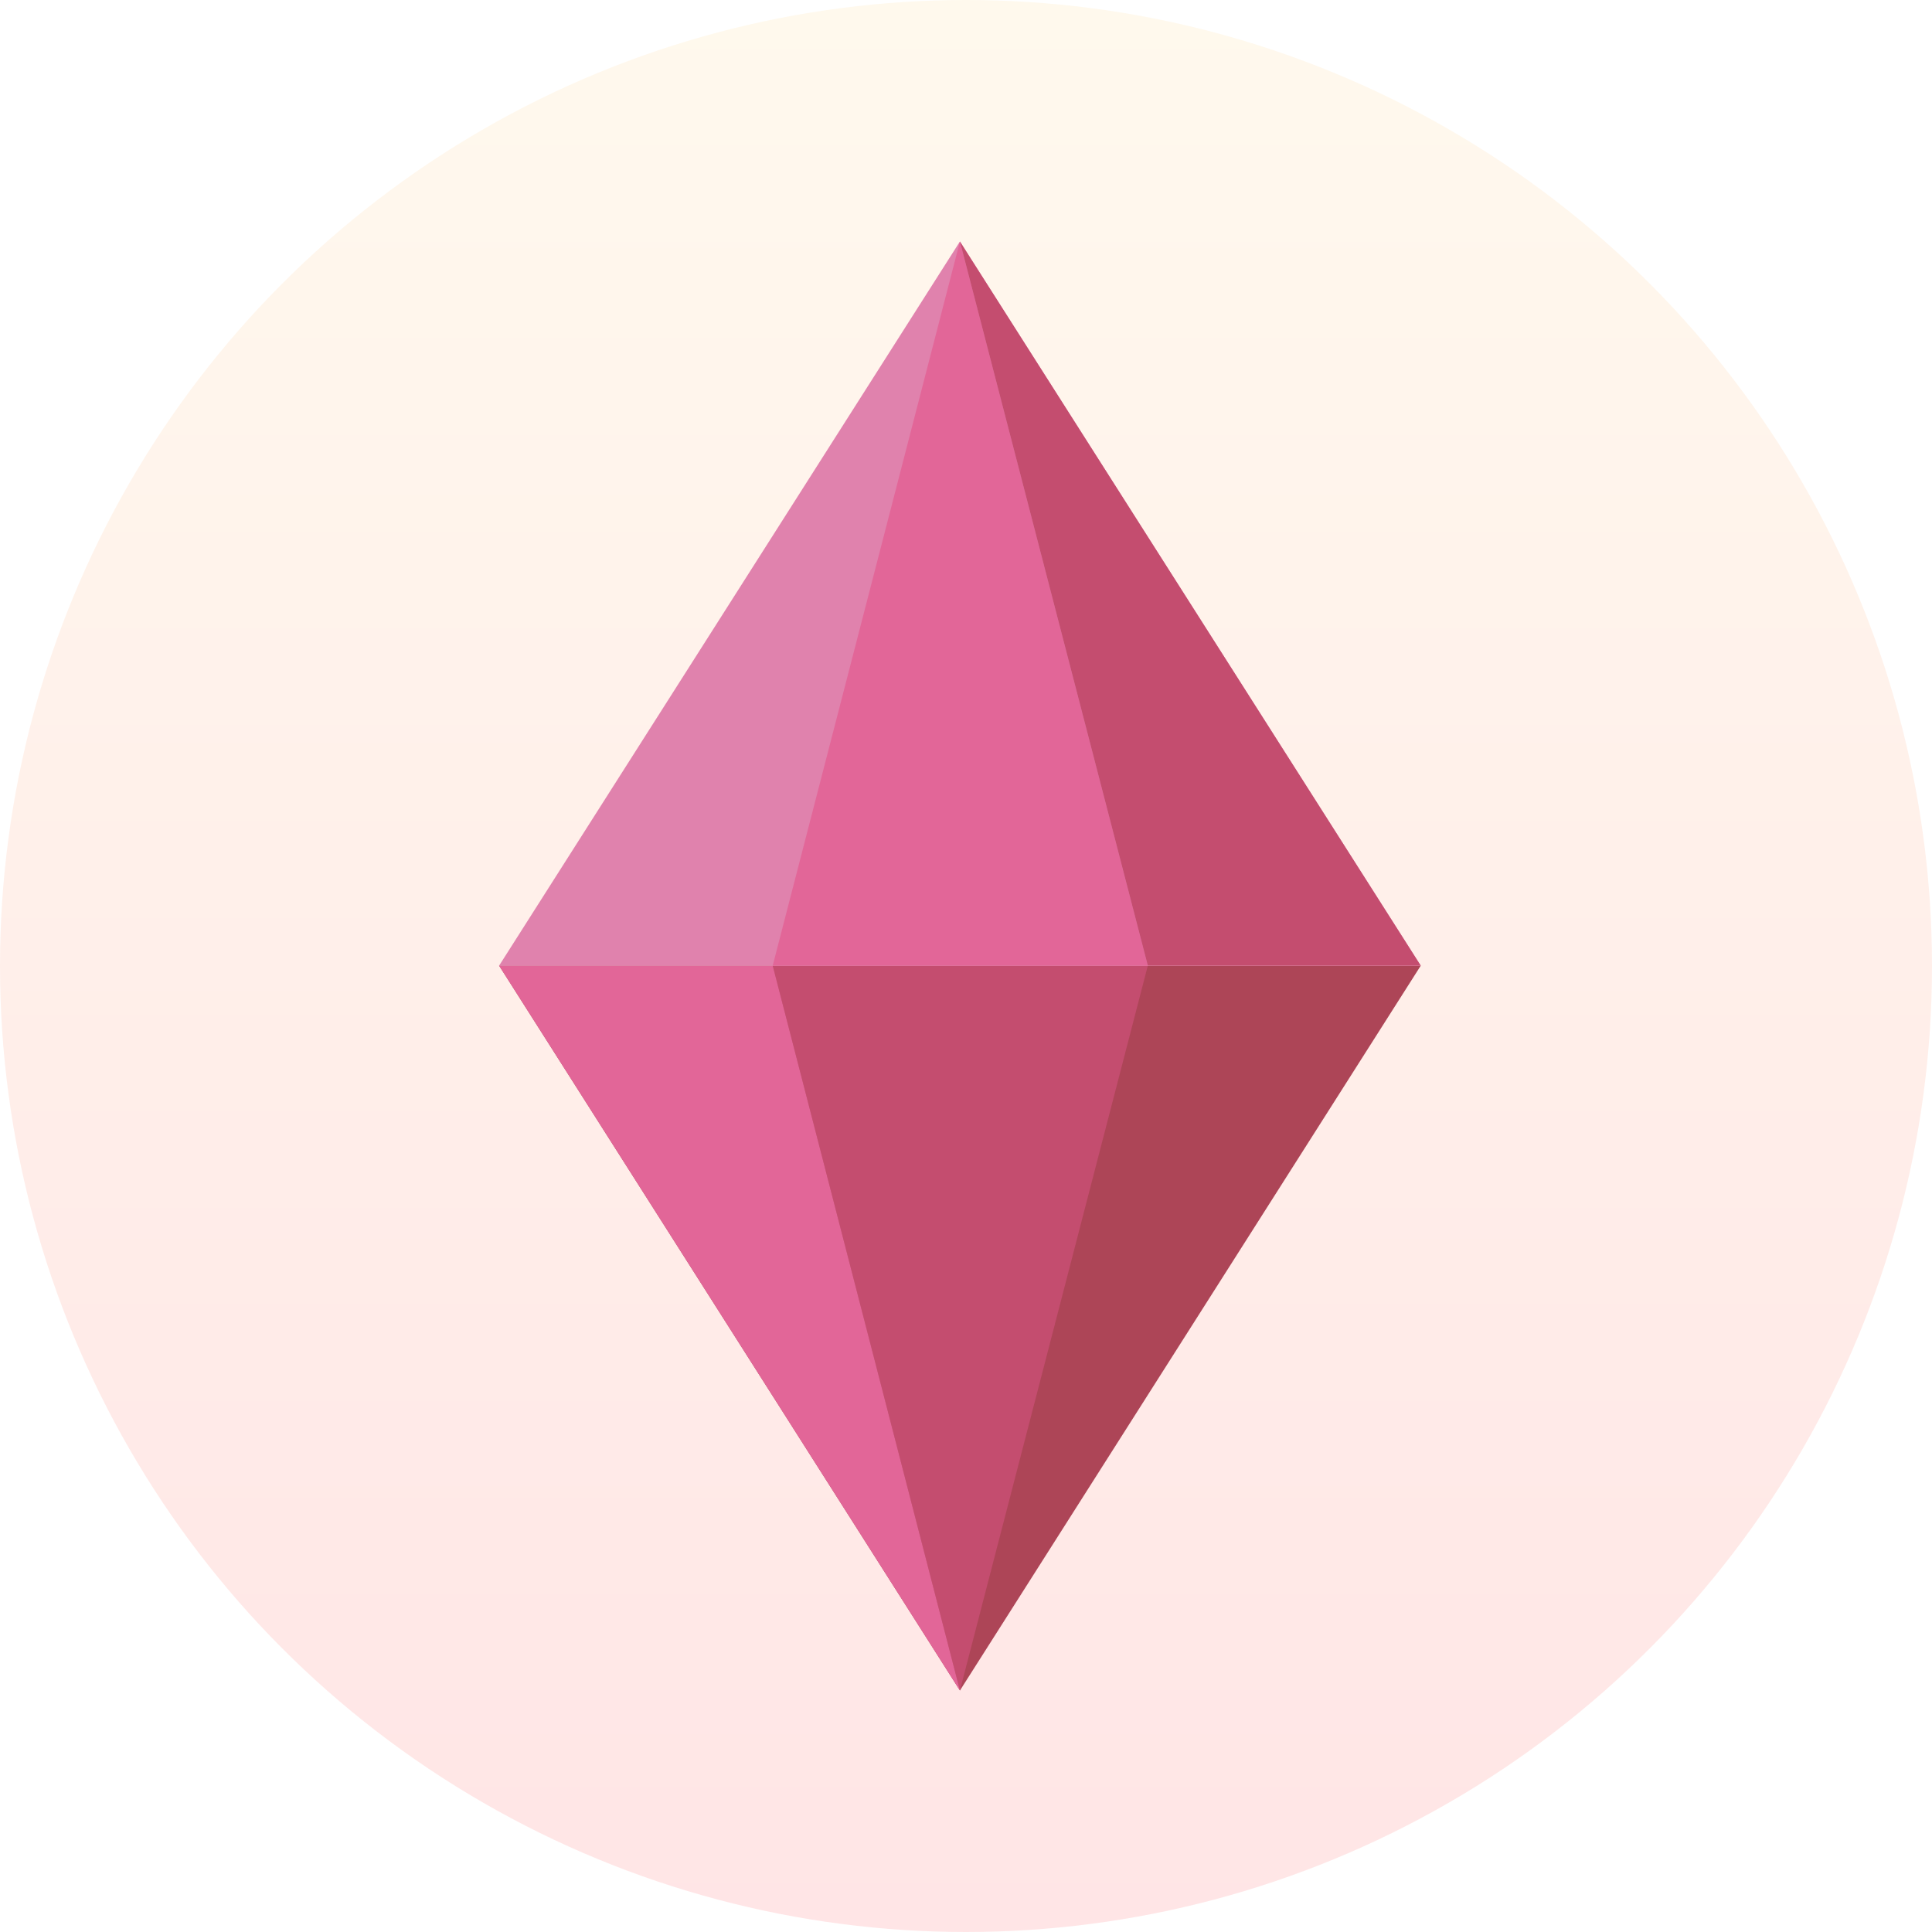
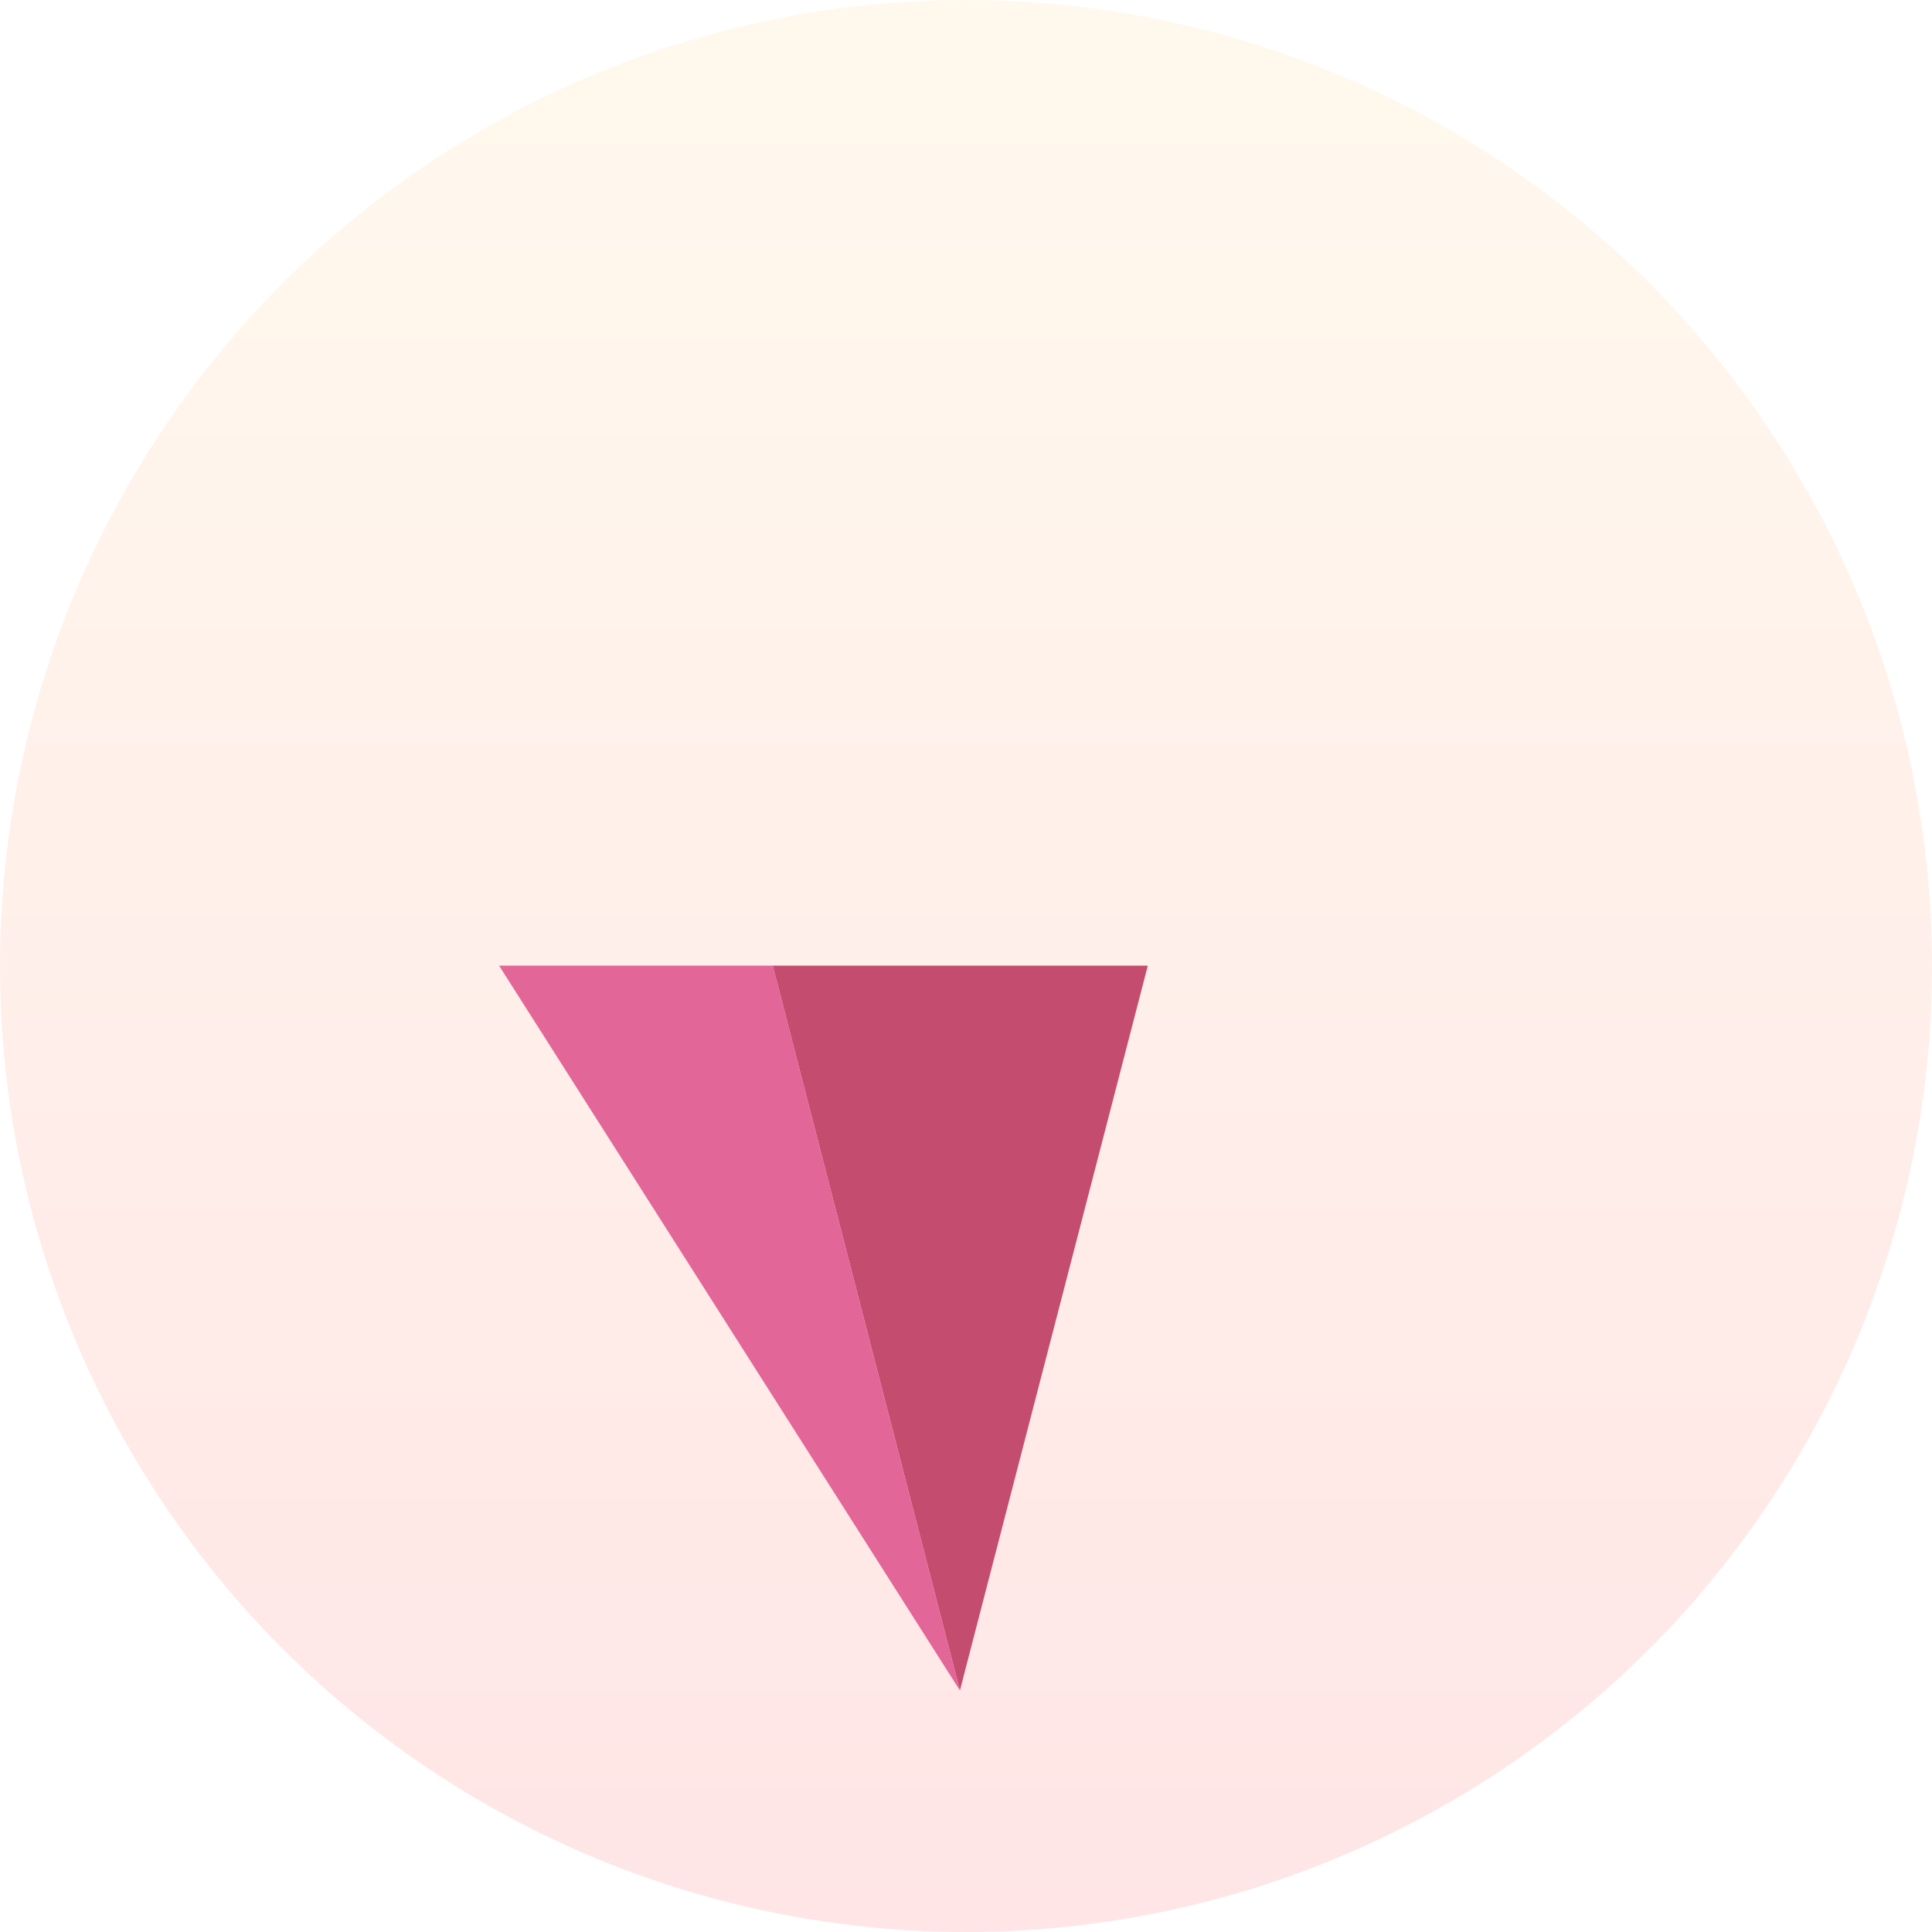
<svg xmlns="http://www.w3.org/2000/svg" width="120" height="120" viewBox="0 0 120 120" fill="none">
  <circle cx="60" cy="60" r="60" fill="url(#paint0_linear_403_1288)" fill-opacity="0.1" />
-   <path d="M31 59.979L59.623 105L88.246 59.979H31Z" fill="#AD4557" />
  <path d="M47.994 59.979L59.622 105L71.293 59.979H47.994Z" fill="#C44D6F" />
  <path d="M59.623 105L47.995 59.979H31L59.623 105Z" fill="#E26698" />
-   <path d="M88.246 59.979L59.623 15L31 59.979H88.246Z" fill="#E082AD" />
-   <path d="M71.293 59.979L59.622 15L47.994 59.979H71.293Z" fill="#E26698" />
-   <path d="M59.623 15L71.294 59.979H88.246L59.623 15Z" fill="#C44D6F" />
  <defs>
    <linearGradient id="paint0_linear_403_1288" x1="60" y1="0" x2="60" y2="120" gradientUnits="userSpaceOnUse">
      <stop stop-color="#FFC855" />
      <stop offset="1" stop-color="#FF0007" />
    </linearGradient>
  </defs>
</svg>